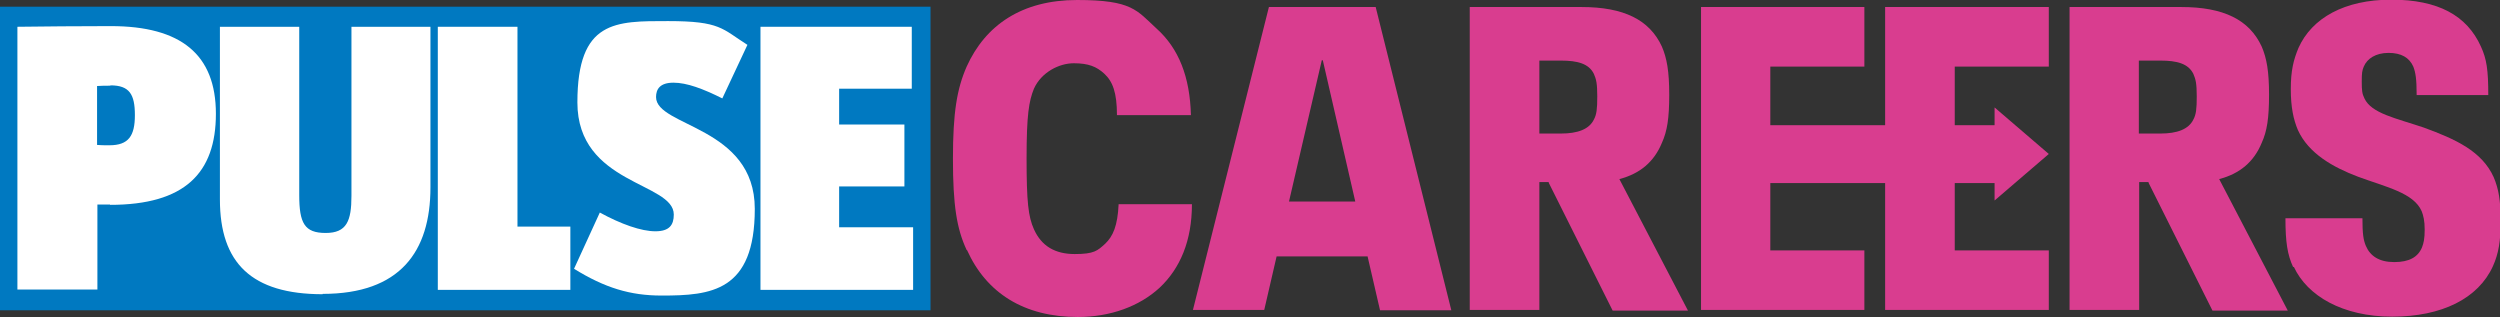
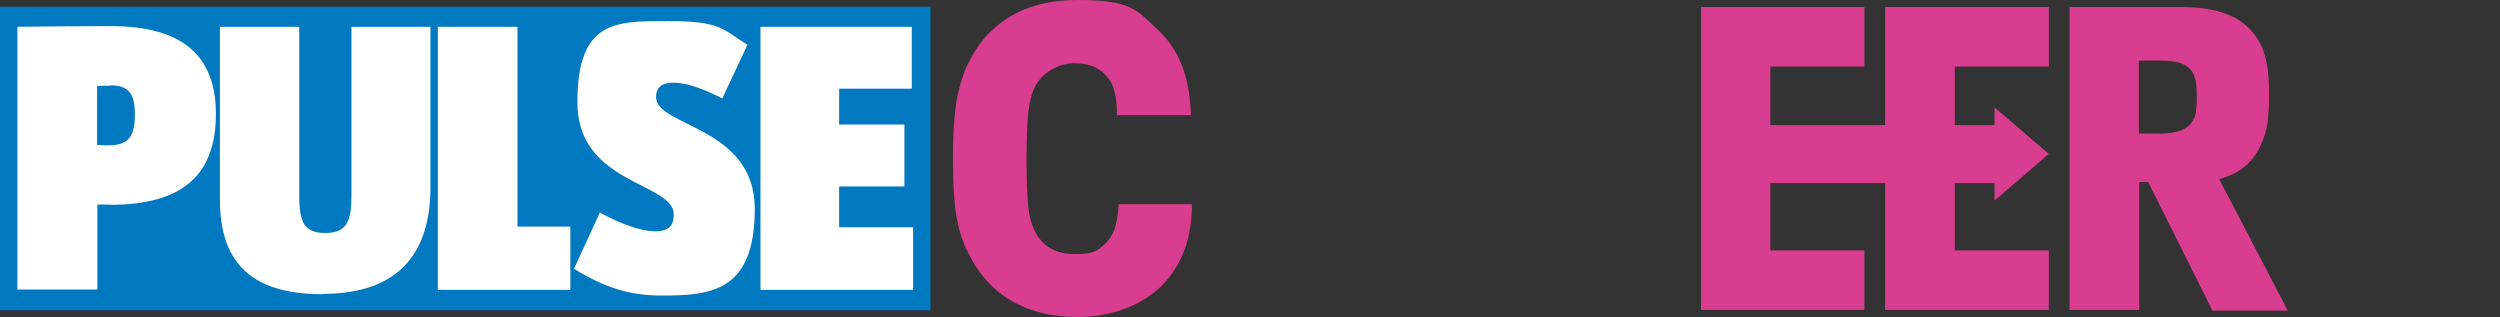
<svg xmlns="http://www.w3.org/2000/svg" id="Layer_1" version="1.1" viewBox="0 0 746.9 94.7">
  <rect x="0" y="0" width="746.9" height="94.7" fill="#333333" stroke="none" />
  <defs>
    <style>
      .st0 {
        fill: none;
      }

      .st1 {
        clip-path: url(#clippath-1);
      }

      .st2 {
        fill: #d93d8f;
      }

      .st3 {
        fill: #fff;
      }

      .st4 {
        fill: #0079c1;
      }

      .st5 {
        clip-path: url(#clippath);
      }
    </style>
    <clipPath id="clippath">
      <rect class="st0" y="2" width="278" height="90.7" />
    </clipPath>
    <clipPath id="clippath-1">
      <rect class="st0" y="2" width="278" height="90.7" />
    </clipPath>
  </defs>
  <rect class="st4" y="2" width="278" height="90.7" />
  <g class="st5">
    <path class="st3" d="M33,25.6c-1.4,0-2.8,0-4,.1v17.6c1,.1,2.1.1,3.7.1,5.7,0,7.6-2.8,7.6-9s-1.6-8.9-7.3-8.9M32.9,61.1h-3.8v25.4H5.2V8c6.5-.1,19.8-.2,27.9-.2,21,0,31.4,8.5,31.4,26.2s-9.3,27.2-31.6,27.2" />
    <path class="st3" d="M96.4,87.9c-21.2,0-30.7-9.3-30.7-28.3V8h23.7v50.3c0,8.4,1.6,11.3,7.9,11.3s7.7-3.6,7.7-11.1V8h23.6v48c0,19.2-9.1,31.8-32.2,31.8" />
  </g>
  <polygon class="st3" points="130.8 86.6 130.8 8 154.6 8 154.6 67.7 170.4 67.7 170.4 86.6 130.8 86.6" />
  <g class="st1">
    <path class="st3" d="M197.6,88.3c-9.3,0-16.9-2.3-26.1-8l7.7-16.8c6.4,3.5,12.4,5.6,16.6,5.6s5.5-1.9,5.5-5c0-9.7-28.8-8.9-28.8-33.5s11.4-24.3,27.1-24.3,16.1,2.3,23.7,7.1l-7.5,16c-5.8-2.9-10.6-4.7-14.6-4.7s-5.2,1.9-5.2,4.3c0,8.9,29.5,8.7,29.5,33.4s-13.1,25.9-27.8,25.9" />
  </g>
  <polygon class="st3" points="227.2 86.6 227.2 8 272.4 8 272.4 26.5 250.7 26.5 250.7 37.2 270.2 37.2 270.2 55.7 250.7 55.7 250.7 67.9 272.8 67.9 272.8 86.6 227.2 86.6" />
  <path class="st2" d="M288.8,74.7c-3-6.4-4.1-13.5-4.1-27.3s1.2-20.9,4.1-27.5c5.6-12.4,16.5-19.9,33-19.9s17.8,3.1,23.7,8.5c6.7,6,10,14.5,10.3,25.9h-22.1c0-6.8-1.3-10.1-3.8-12.4-2.3-2.1-4.7-3.1-9.1-3.1s-9.7,2.7-11.9,7.6c-1.5,3.7-2.2,7.8-2.2,20.8s.5,17.4,2.2,21.2c2.3,5.1,6.4,7.4,12.2,7.4s6.8-1,9.1-3.1c2.3-2.2,3.7-5.3,4-11.8h21.9c0,10.9-3.5,19.2-9.7,25-6,5.5-14.6,8.7-24.4,8.7-16,0-27.3-7.1-33.1-20Z" />
-   <path class="st2" d="M408.6,76.6h-27.2l-3.7,16h-21.3L379.1,2.1h31.9l22.6,90.6h-21.3l-3.7-16ZM404.9,60.2l-9.7-42.2h-.3l-9.8,42.2h19.8Z" />
-   <path class="st2" d="M462.7,54.4h-2.8v38.2h-20.8V2.1h33.4c12.6,0,20.3,3.8,24,11.8,1.5,3.5,2.2,7.4,2.2,14.4s-.6,10.9-2.2,14.4c-2.3,5.6-6.5,9.2-12.7,10.8l20.5,39.3h-22.5l-19.1-38.2ZM459.9,39.9h6.4c5.1,0,8.5-1.3,9.9-4.2.8-1.5,1-3.1,1-6.9s-.3-5.1-1-6.7c-1.5-3.1-4.9-4-9.9-4h-6.4v21.8Z" />
  <path class="st2" d="M641.9,54.4h-2.8v38.2h-20.8V2.1h33.4c12.6,0,20.3,3.8,24,11.8,1.5,3.5,2.2,7.4,2.2,14.4s-.6,10.9-2.2,14.4c-2.3,5.6-6.5,9.2-12.7,10.8l20.5,39.3h-22.5l-19.1-38.2ZM639,39.9h6.4c5.1,0,8.5-1.3,9.9-4.2.8-1.5,1-3.1,1-6.9s-.3-5.1-1-6.7c-1.5-3.1-4.9-4-9.9-4h-6.4v21.8Z" />
-   <path class="st2" d="M685.1,79.8c-1.7-3.7-2.3-7.4-2.3-14.6h23c0,4.7.3,6.5,1,8.2,1.3,3.1,4,4.9,8.5,4.9s7.1-1.5,8.3-4.4c.5-1.3.8-2.6.8-5.3s-.4-4.2-.9-5.5c-2.4-5.5-10.6-7.2-19-10.3-7.4-2.8-14.8-6.9-18-14-1.3-3.1-2.1-6.7-2.1-12.2s.8-8.7,2.3-12.3c4-8.9,13.7-14.4,27.7-14.4s22.6,4.7,26.8,14c1.7,3.7,2.2,6.9,2.2,14.5h-21.4c0-4.7-.3-6.7-1-8.5-1.2-2.7-3.6-4.1-7.4-4.1s-6.4,1.7-7.4,4.1c-.5,1.2-.6,1.9-.6,4.5s.1,3.6.8,5c2.1,4.5,9.4,5.9,17.7,8.7,9.6,3.5,17.4,7.1,20.9,14.8,1.5,3.5,2.1,7.1,2.1,13.1s-.6,9.7-2.3,13.5c-4.4,9.7-15.3,15.1-30.1,15.1s-25.4-6.2-29.4-14.9Z" />
  <polygon class="st2" points="584 19.9 612.1 19.9 612.1 2.1 563.2 2.1 563.2 37.4 528.9 37.4 528.9 37.3 528.9 19.9 557 19.9 557 2.1 508.2 2.1 508.2 37.4 508.2 54.7 508.2 92.6 557 92.6 557 74.8 528.9 74.8 528.9 54.7 563.2 54.7 563.2 92.6 612.1 92.6 612.1 74.8 584 74.8 584 54.7 595.9 54.7 595.9 59.9 612.1 46 612.1 46 612.1 46 612.1 46 595.9 32.1 595.9 37.4 584 37.4 584 37.3 584 19.9" />
</svg>